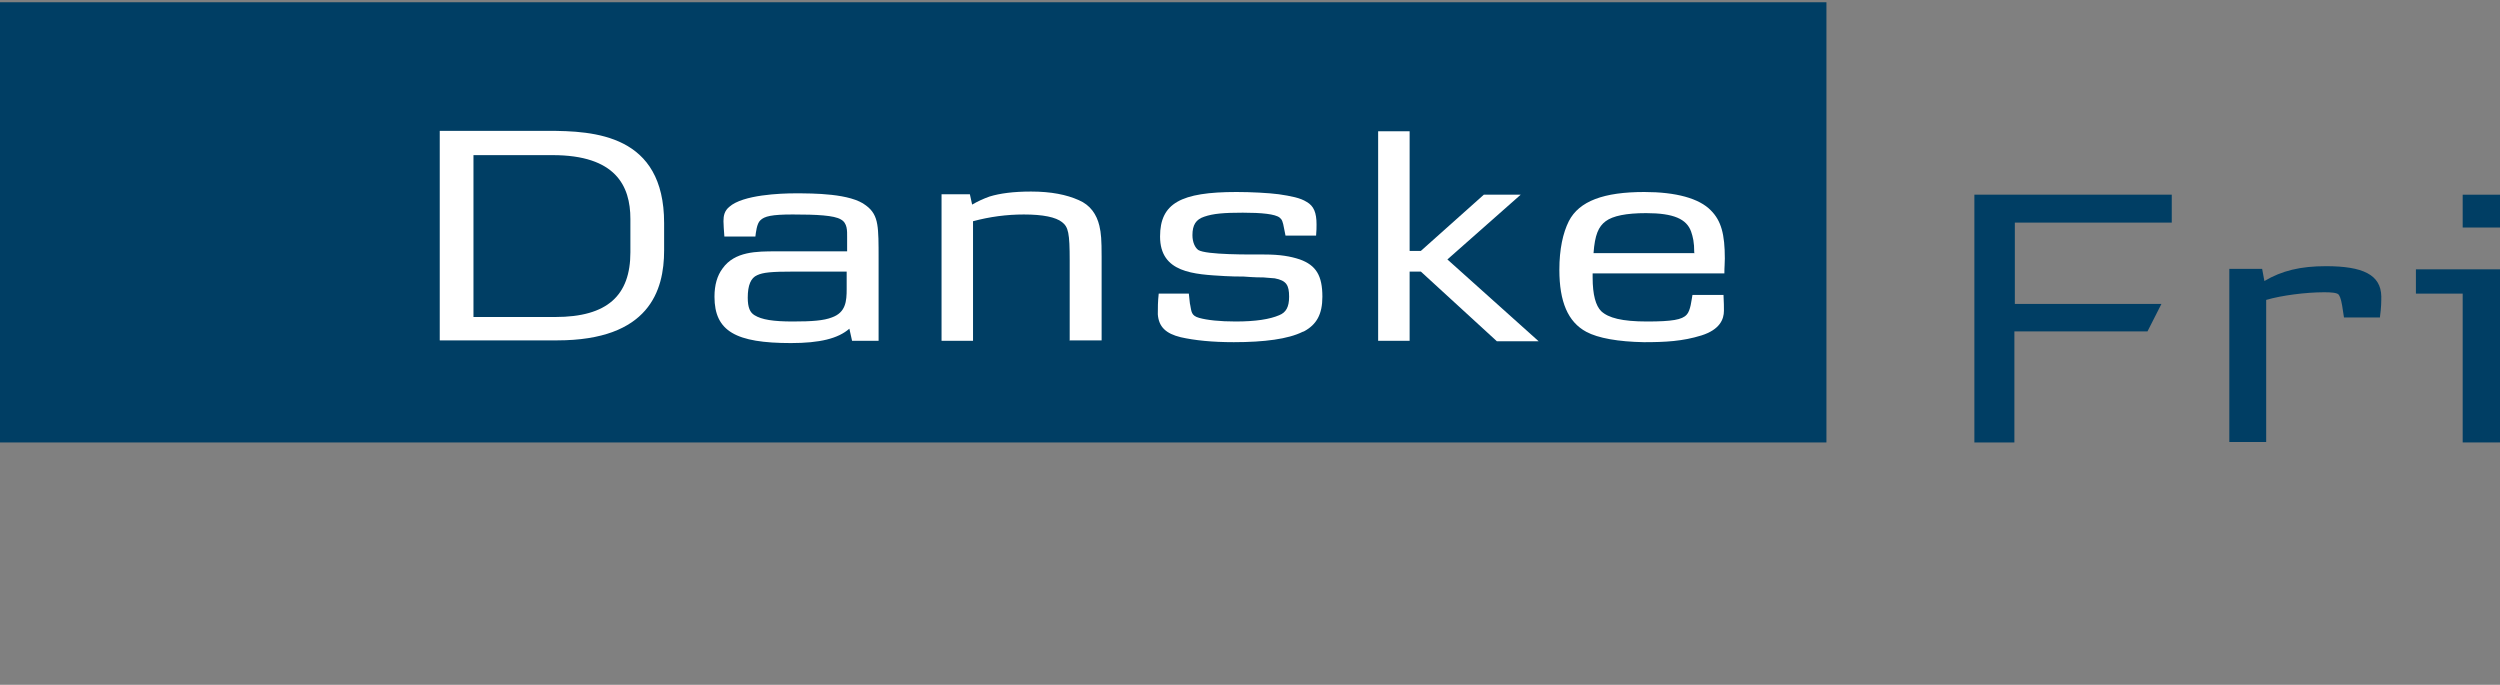
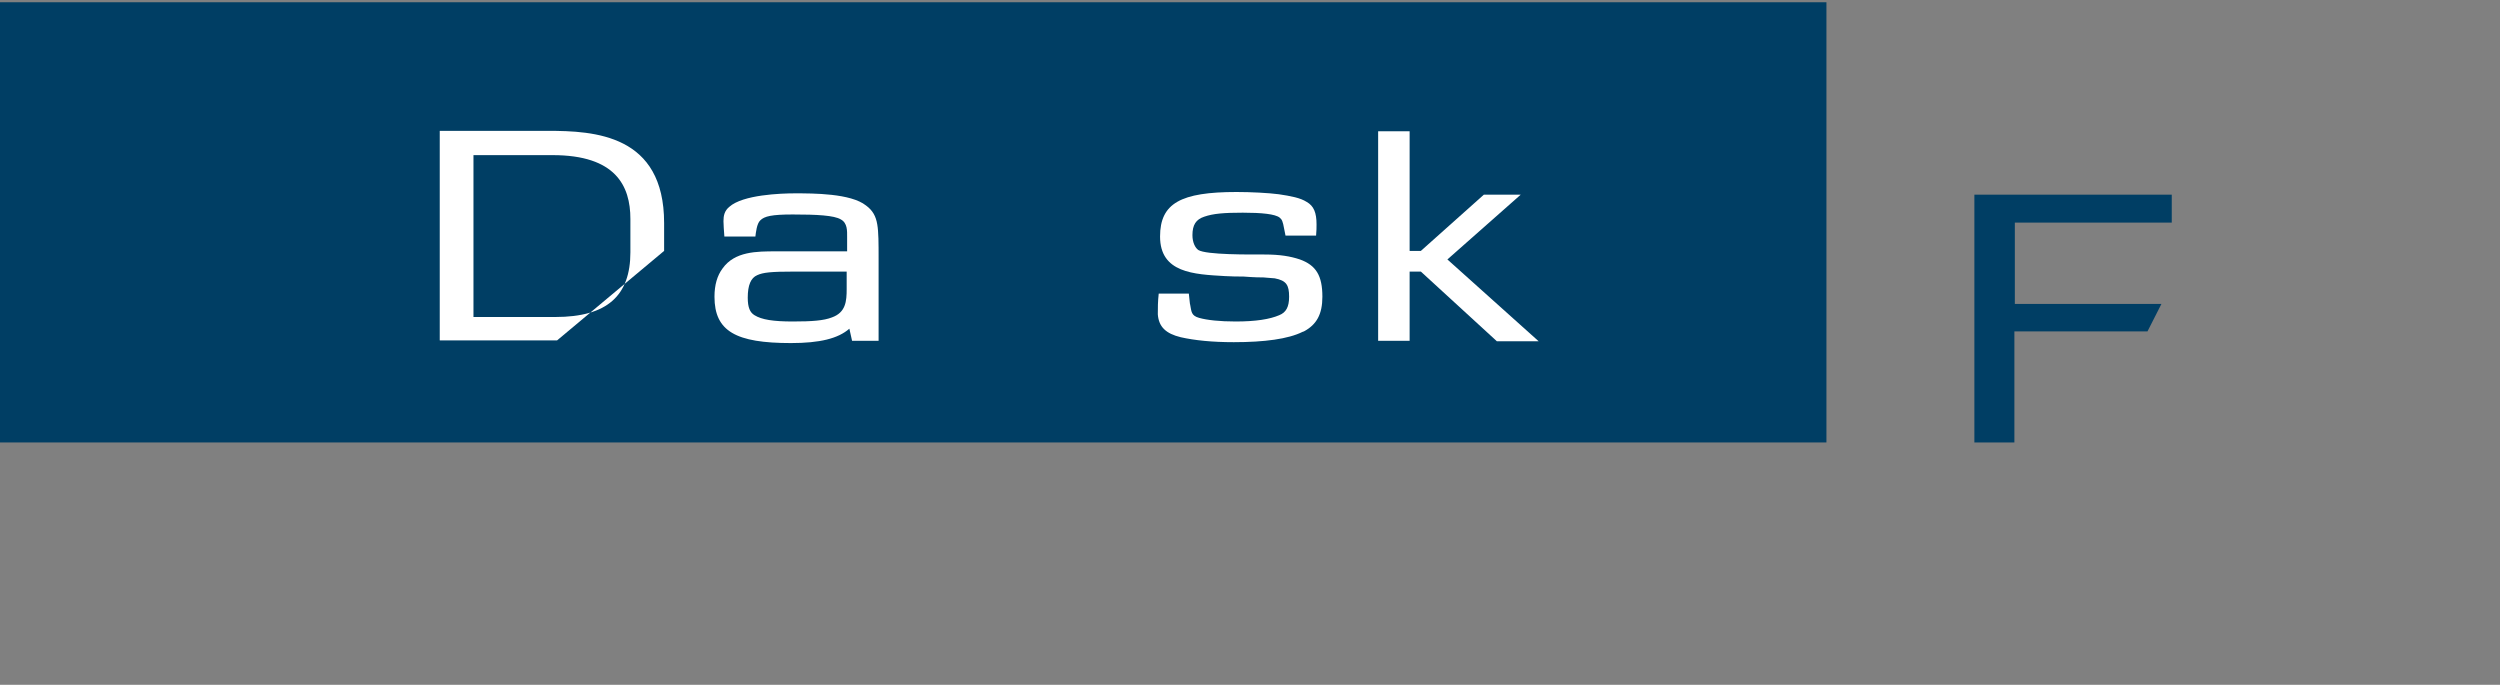
<svg xmlns="http://www.w3.org/2000/svg" id="Layer_1" viewBox="0 0 55.6 15.23">
  <rect x="0" y="0" width="55.6" height="15.23" fill="#808080" stroke="none" />
  <defs>
    <style>.cls-1{fill:#003e64;}.cls-1,.cls-2{stroke-width:0px;}.cls-2{fill:#fff;}</style>
  </defs>
  <path class="cls-1" d="M0,.05v9.79h40.62V.05H0Z" />
-   <path class="cls-2" d="M14.02,5.61c0,.96-.51,1.44-1.67,1.44h-1.82v-3.6h1.76c1.4,0,1.73.68,1.73,1.42v.74ZM14.77,5.58v-.62c0-1.97-1.55-2.05-2.59-2.05h-2.4v4.66h2.61c2.05,0,2.38-1.11,2.38-2Z" />
+   <path class="cls-2" d="M14.02,5.61c0,.96-.51,1.44-1.67,1.44h-1.82v-3.6h1.76c1.4,0,1.73.68,1.73,1.42v.74ZM14.77,5.58v-.62c0-1.97-1.55-2.05-2.59-2.05h-2.4v4.66h2.61Z" />
  <path class="cls-2" d="M18.83,6.43c0,.27-.02.52-.33.63-.18.07-.44.09-.87.09s-.69-.04-.85-.14c-.1-.06-.15-.17-.15-.39,0-.28.07-.44.21-.5.13-.06.3-.08.83-.08h1.16v.39ZM19.54,7.58v-1.83c0-.34,0-.59-.03-.76-.03-.18-.1-.31-.25-.42-.34-.27-1.17-.27-1.58-.27-.31,0-1.16.03-1.46.3-.11.09-.13.2-.13.32,0,.08.01.2.02.34h.69c.01-.08.03-.29.11-.36.09-.09.25-.13.72-.13.54,0,.92.02,1.07.11.15.08.14.26.14.39v.32h-1.58c-.43,0-.92,0-1.19.38-.12.16-.18.37-.18.63,0,.77.48,1.03,1.7,1.03.64,0,1.05-.1,1.3-.32l.06.27h.6Z" />
-   <path class="cls-2" d="M23.79,7.58v-1.78c0-.62-.03-.75-.17-.86-.14-.11-.42-.17-.85-.17-.38,0-.76.05-1.13.15v2.66h-.7v-3.26h.63l.05.23c.14-.08.25-.13.39-.18.23-.07.53-.11.92-.11.45,0,.79.07,1.06.19.26.11.4.32.46.57.04.17.05.32.05.69v1.86h-.7Z" />
  <path class="cls-2" d="M28.97,7.38c-.32.16-.85.23-1.53.23-.48,0-.87-.04-1.18-.11-.33-.08-.49-.23-.51-.51,0-.15,0-.28.02-.46h.67c.02.17.02.22.03.25.03.15.02.24.2.29.18.05.46.08.81.08.45,0,.76-.05.97-.14.15-.06.22-.18.22-.41,0-.26-.06-.36-.32-.41-.09-.01-.17-.01-.25-.02-.05,0-.2,0-.45-.02-.12,0-.25,0-.41-.01-.69-.04-1.44-.07-1.44-.88,0-.74.46-.99,1.7-.99.32,0,.71.02.94.05.27.04.48.08.62.17.16.09.22.24.22.5,0,.07,0,.14-.01.25h-.68l-.03-.15c-.03-.17-.05-.21-.1-.25-.1-.08-.4-.11-.82-.11s-.66.02-.86.09c-.18.06-.26.18-.26.41,0,.16.06.28.13.33.18.11,1.14.1,1.47.1.35,0,.58.04.79.11.36.13.5.36.5.83,0,.39-.13.62-.41.77Z" />
  <path class="cls-2" d="M33.28,7.58l-1.68-1.54h-.25v1.54h-.7V2.92h.7v2.66h.25l1.4-1.25h.82l-1.63,1.44,2.03,1.82h-.93Z" />
-   <path class="cls-2" d="M37.69,5.63h-2.25c.03-.41.11-.59.27-.71.16-.12.46-.18.9-.18.61,0,.9.13,1,.41.04.12.07.23.07.47ZM38.33,6.56h-.69c-.02.1-.04.35-.13.44-.1.11-.32.15-.88.15s-.86-.08-1.02-.23c-.12-.12-.19-.36-.19-.75v-.09h2.93c0-.16.01-.2.01-.33,0-.54-.08-.84-.31-1.07-.26-.27-.78-.41-1.48-.41-.9,0-1.45.2-1.68.65-.13.26-.21.62-.21,1.08,0,.71.19,1.16.6,1.38.26.14.71.22,1.28.23.48,0,.86-.02,1.28-.15.41-.13.5-.36.5-.55,0-.05,0-.21-.01-.36Z" />
  <path class="cls-1" d="M44.81,4.95v1.81h3.26l-.31.61h-2.96v2.47h-.89v-5.51h4.39v.62h-3.5Z" />
-   <path class="cls-1" d="M52.93,7.06h-.8l-.04-.26c-.03-.18-.06-.22-.08-.25-.04-.04-.16-.05-.32-.05-.41,0-.95.07-1.29.17v3.16h-.82v-3.85h.73l.05.27c.39-.23.8-.33,1.37-.33.82,0,1.22.19,1.23.67,0,.11,0,.25-.03.46Z" />
-   <path class="cls-1" d="M54.77,9.84v-3.31h-1.04v-.54h1.87v3.85h-.83ZM54.77,5.06v-.73h.83v.73h-.83Z" />
</svg>